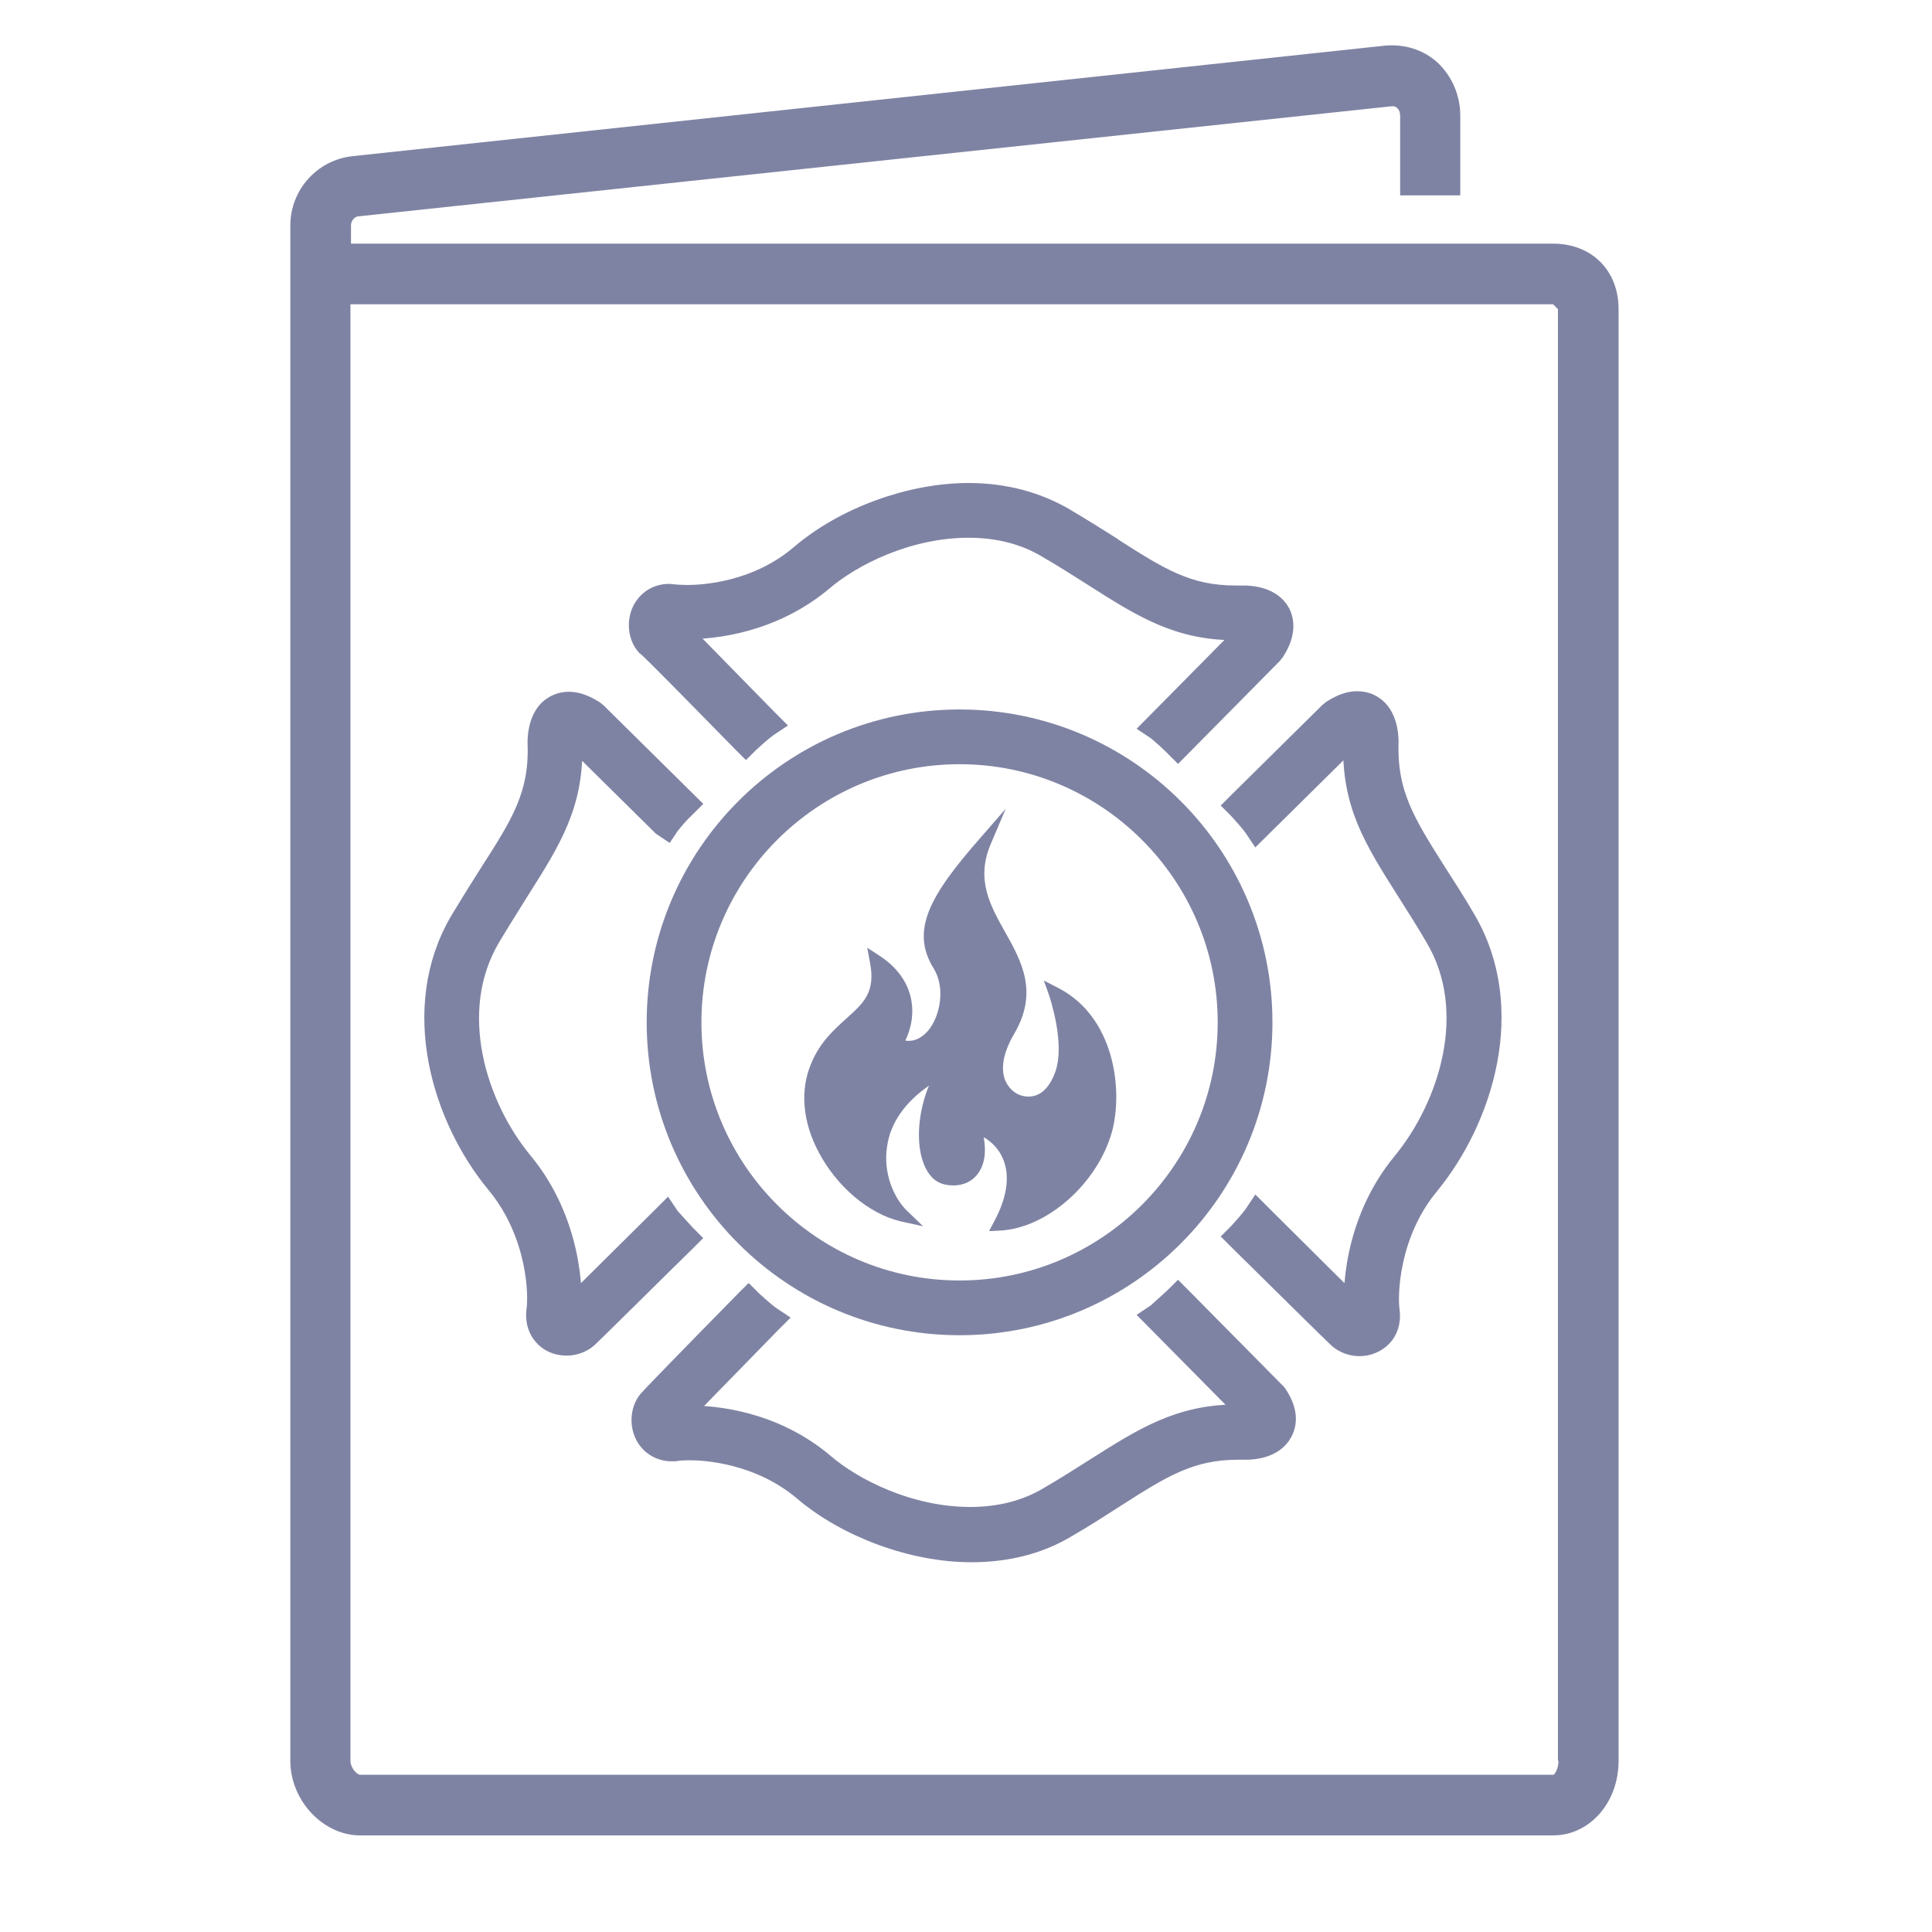
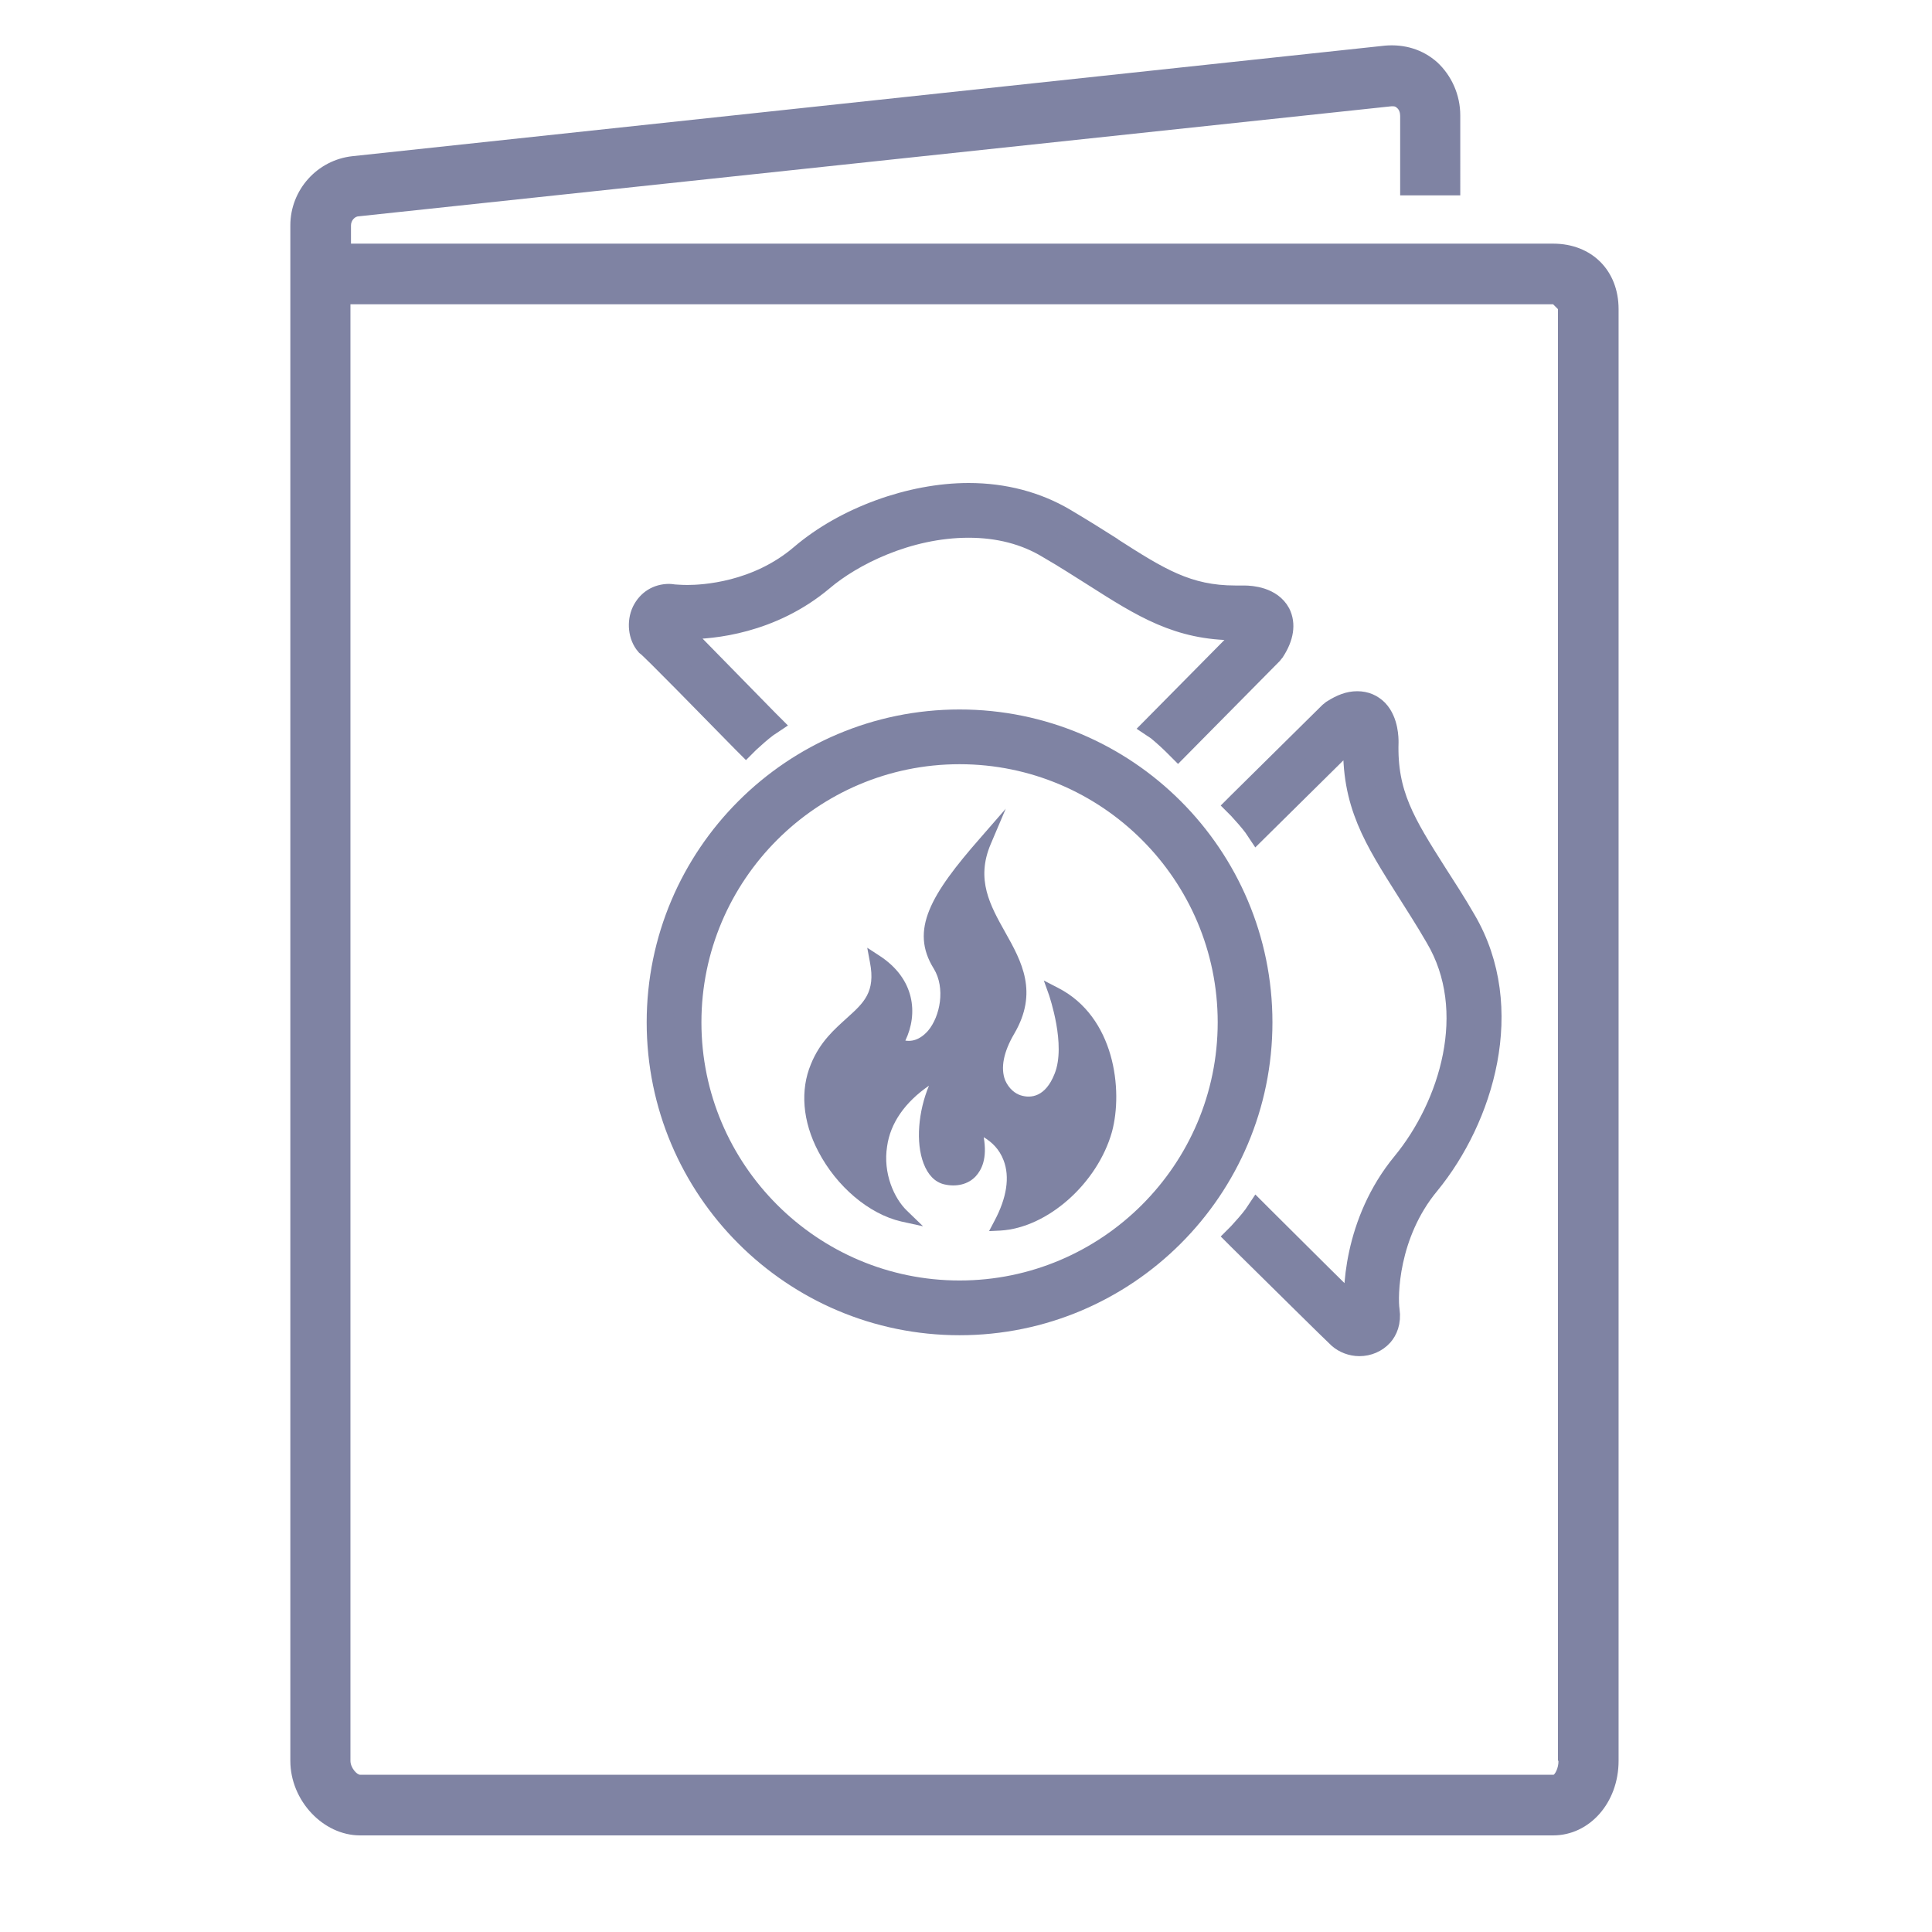
<svg xmlns="http://www.w3.org/2000/svg" version="1.1" x="0px" y="0px" viewBox="0 0 36 36" style="enable-background:new 0 0 36 36;" xml:space="preserve">
  <style type="text/css">
	.st0{fill:#7F83A3;}
	.st1{fill:#7F83A3;stroke:#7F83A3;stroke-width:0.5;stroke-miterlimit:10;}
</style>
  <g id="Layer_2">
</g>
  <g id="Layer_1">
    <path class="st0" d="M28.94,4.54H6.54V4.2c0-0.09,0.07-0.17,0.15-0.17l19.24-2.05c0.05,0,0.07,0,0.1,0.03   c0.04,0.03,0.06,0.09,0.06,0.15v1.48h1.12V2.15c0-0.38-0.16-0.74-0.43-0.99c-0.27-0.24-0.61-0.34-0.97-0.31L6.57,2.91   C5.91,2.98,5.41,3.54,5.41,4.2v0.34v2.04v26.23c0,0.74,0.61,1.39,1.3,1.39h22.23c0.68,0,1.22-0.61,1.22-1.39V5.76   C30.16,5.04,29.66,4.54,28.94,4.54z M29.04,32.81c0,0.15-0.07,0.25-0.09,0.26l0,0.56v-0.56H6.71c-0.06,0-0.18-0.13-0.18-0.26V6.58   V5.67h22.41l0.09,0.09V32.81z" />
    <path class="st1" d="M17.88,13.47c-3.08,0-5.58,2.5-5.58,5.58s2.5,5.58,5.58,5.58c3.08,0,5.58-2.5,5.58-5.58   S20.96,13.47,17.88,13.47z M17.88,24.11c-2.79,0-5.06-2.27-5.06-5.06c0-2.79,2.27-5.06,5.06-5.06s5.06,2.27,5.06,5.06   C22.94,21.84,20.67,24.11,17.88,24.11z" />
    <path class="st1" d="M27.26,17.17c-0.19-0.33-0.38-0.62-0.54-0.87c-0.59-0.93-0.94-1.49-0.91-2.47c0-0.06,0-0.37-0.18-0.56   c-0.09-0.09-0.2-0.14-0.34-0.14s-0.27,0.05-0.43,0.15c-0.01,0.01-0.03,0.02-0.04,0.03l-1.7,1.68l-0.02,0.02l0.02,0.02   c0.1,0.11,0.2,0.22,0.29,0.34l0.02,0.03l1.72-1.7c0.05-0.03,0.09-0.05,0.11-0.05c0.01,0.04,0.03,0.1,0.02,0.16   c-0.04,1.15,0.37,1.79,0.99,2.77c0.15,0.24,0.34,0.53,0.53,0.86c0.83,1.4,0.26,3.19-0.62,4.26c-0.9,1.09-0.93,2.42-0.87,2.8   c0,0,0,0.01,0,0.01c0,0,0,0,0,0c-0.13-0.12-1.17-1.15-1.85-1.83l-0.03-0.03l-0.02,0.03c-0.09,0.12-0.19,0.23-0.29,0.34l-0.02,0.02   l0.02,0.02c0.65,0.64,1.75,1.73,1.86,1.83c0.09,0.08,0.22,0.13,0.35,0.13c0.15,0,0.29-0.06,0.39-0.17   c0.07-0.08,0.14-0.22,0.11-0.43c-0.04-0.26-0.03-1.44,0.76-2.39C27.58,20.82,28.21,18.79,27.26,17.17z" />
-     <path class="st1" d="M23.69,25.96l-1.72-1.74l-0.02-0.02l-0.02,0.02c-0.11,0.1-0.22,0.2-0.33,0.3l-0.03,0.02l1.74,1.76   c0.03,0.05,0.05,0.09,0.05,0.1c-0.03,0.01-0.09,0.02-0.16,0.02c-0.05,0-0.1,0-0.15,0c-1.05,0-1.71,0.42-2.61,0.99   c-0.24,0.15-0.53,0.34-0.86,0.53c-0.43,0.26-0.94,0.39-1.5,0.39c-1.16,0-2.21-0.54-2.75-1c-0.95-0.81-2.05-0.89-2.48-0.89   c-0.12,0-0.24,0.01-0.32,0.02c0,0,0,0,0,0c0,0,0-0.01,0-0.01c0.13-0.14,0.98-1.01,1.78-1.83l0.03-0.03l-0.03-0.02   c-0.12-0.09-0.23-0.19-0.34-0.29l-0.02-0.02l-0.02,0.02c-1.15,1.17-1.74,1.78-1.8,1.85c-0.12,0.14-0.15,0.38-0.06,0.57   c0.08,0.17,0.25,0.28,0.45,0.28c0.03,0,0.07,0,0.1-0.01c0.02,0,0.1-0.01,0.24-0.01c0.29,0,1.31,0.06,2.15,0.77   c0.8,0.68,2.01,1.13,3.09,1.13c0.66,0,1.25-0.15,1.76-0.46c0.33-0.19,0.62-0.38,0.87-0.54c0.89-0.57,1.43-0.91,2.34-0.91   c0.04,0,0.09,0,0.13,0c0,0,0.01,0,0.02,0c0.14,0,0.48-0.03,0.62-0.29c0.1-0.18,0.07-0.4-0.1-0.65   C23.71,25.98,23.7,25.97,23.69,25.96z" />
-     <path class="st1" d="M12.75,23.07l-0.02-0.02c-0.1-0.11-0.2-0.22-0.3-0.33l-0.02-0.03l-0.03,0.03c-0.81,0.8-1.7,1.69-1.81,1.79   c0,0,0,0,0,0c0,0,0-0.01,0-0.01c0.06-0.38,0.02-1.72-0.87-2.8c-0.88-1.06-1.45-2.85-0.62-4.26c0.19-0.32,0.37-0.6,0.53-0.86   c0.62-0.98,1.03-1.62,0.99-2.77c0-0.06,0.01-0.13,0.02-0.16c0.02,0.01,0.05,0.02,0.1,0.05l1.66,1.64l0.03,0.02l0.02-0.03   c0.09-0.11,0.19-0.23,0.3-0.33l0.02-0.02l-1.68-1.66c-0.01-0.01-0.03-0.02-0.04-0.03c-0.16-0.1-0.3-0.15-0.43-0.15   c-0.13,0-0.25,0.05-0.34,0.14c-0.18,0.19-0.18,0.5-0.18,0.56c0.04,0.99-0.32,1.55-0.91,2.47c-0.16,0.25-0.34,0.54-0.54,0.87   c-0.96,1.62-0.32,3.65,0.67,4.84c0.79,0.96,0.8,2.13,0.76,2.39c-0.03,0.21,0.04,0.35,0.11,0.43c0.09,0.11,0.23,0.17,0.39,0.17   c0.13,0,0.26-0.05,0.35-0.13c0.12-0.11,1.42-1.4,1.82-1.79L12.75,23.07z" />
    <path class="st1" d="M13.88,13.79l0.02,0.02l0.02-0.02c0.11-0.1,0.22-0.2,0.34-0.29l0.03-0.02l-0.03-0.03   c-0.79-0.81-1.64-1.67-1.76-1.8c0,0,0-0.01,0-0.01c0,0,0,0,0,0c0.09,0.01,0.2,0.02,0.32,0.02c0.43,0,1.53-0.09,2.48-0.89   c0.54-0.46,1.59-1,2.75-1c0.56,0,1.07,0.13,1.5,0.39c0.33,0.19,0.62,0.38,0.86,0.53c0.91,0.58,1.56,0.99,2.61,0.99   c0.05,0,0.1,0,0.16,0c0.07,0,0.13,0.01,0.16,0.02c-0.01,0.02-0.02,0.05-0.05,0.1l-1.72,1.74l0.03,0.02c0.12,0.1,0.23,0.2,0.33,0.3   l0.02,0.02l1.72-1.74c0.01-0.01,0.02-0.03,0.03-0.04c0.16-0.25,0.19-0.47,0.1-0.65c-0.14-0.26-0.48-0.29-0.62-0.29l-0.02,0   c-0.05,0-0.09,0-0.14,0c-0.91,0-1.45-0.34-2.34-0.91l-0.01-0.01c-0.25-0.16-0.54-0.34-0.86-0.53c-0.51-0.3-1.11-0.46-1.76-0.46   c-1.07,0-2.28,0.44-3.09,1.13c-0.84,0.72-1.86,0.77-2.15,0.77c-0.14,0-0.22-0.01-0.24-0.01c-0.03,0-0.07-0.01-0.1-0.01   c-0.2,0-0.36,0.1-0.45,0.28c-0.09,0.19-0.06,0.43,0.06,0.57C12.19,12.06,13.25,13.15,13.88,13.79z" />
    <path class="st0" d="M19.72,18.41l-0.27-0.14l0.1,0.28c0,0.01,0.32,0.92,0.1,1.46c-0.17,0.43-0.44,0.46-0.63,0.4   c-0.1-0.03-0.22-0.12-0.29-0.28c-0.09-0.23-0.03-0.53,0.17-0.87c0.45-0.77,0.14-1.34-0.17-1.89c-0.28-0.5-0.55-0.98-0.27-1.64   l0.28-0.66l-0.47,0.54c-0.93,1.06-1.32,1.72-0.87,2.44c0.22,0.36,0.12,0.89-0.11,1.16c-0.09,0.1-0.23,0.21-0.42,0.18   c0.24-0.5,0.18-1.15-0.48-1.58l-0.23-0.15l0.05,0.27c0.11,0.56-0.12,0.76-0.43,1.04c-0.23,0.21-0.5,0.44-0.67,0.86   c-0.2,0.48-0.16,1.06,0.14,1.63c0.34,0.65,0.94,1.16,1.54,1.3l0.41,0.09l-0.3-0.29c-0.24-0.23-0.45-0.7-0.37-1.2   c0.06-0.43,0.33-0.82,0.78-1.13c-0.2,0.48-0.25,1.06-0.1,1.45c0.08,0.21,0.21,0.35,0.39,0.39c0.22,0.05,0.44,0,0.58-0.15   c0.11-0.12,0.22-0.33,0.15-0.73c0.15,0.09,0.29,0.22,0.37,0.43c0.12,0.31,0.06,0.7-0.17,1.13l-0.1,0.19l0.21-0.01   c0.88-0.05,1.81-0.88,2.08-1.84C20.93,20.31,20.77,18.95,19.72,18.41z" />
  </g>
</svg>